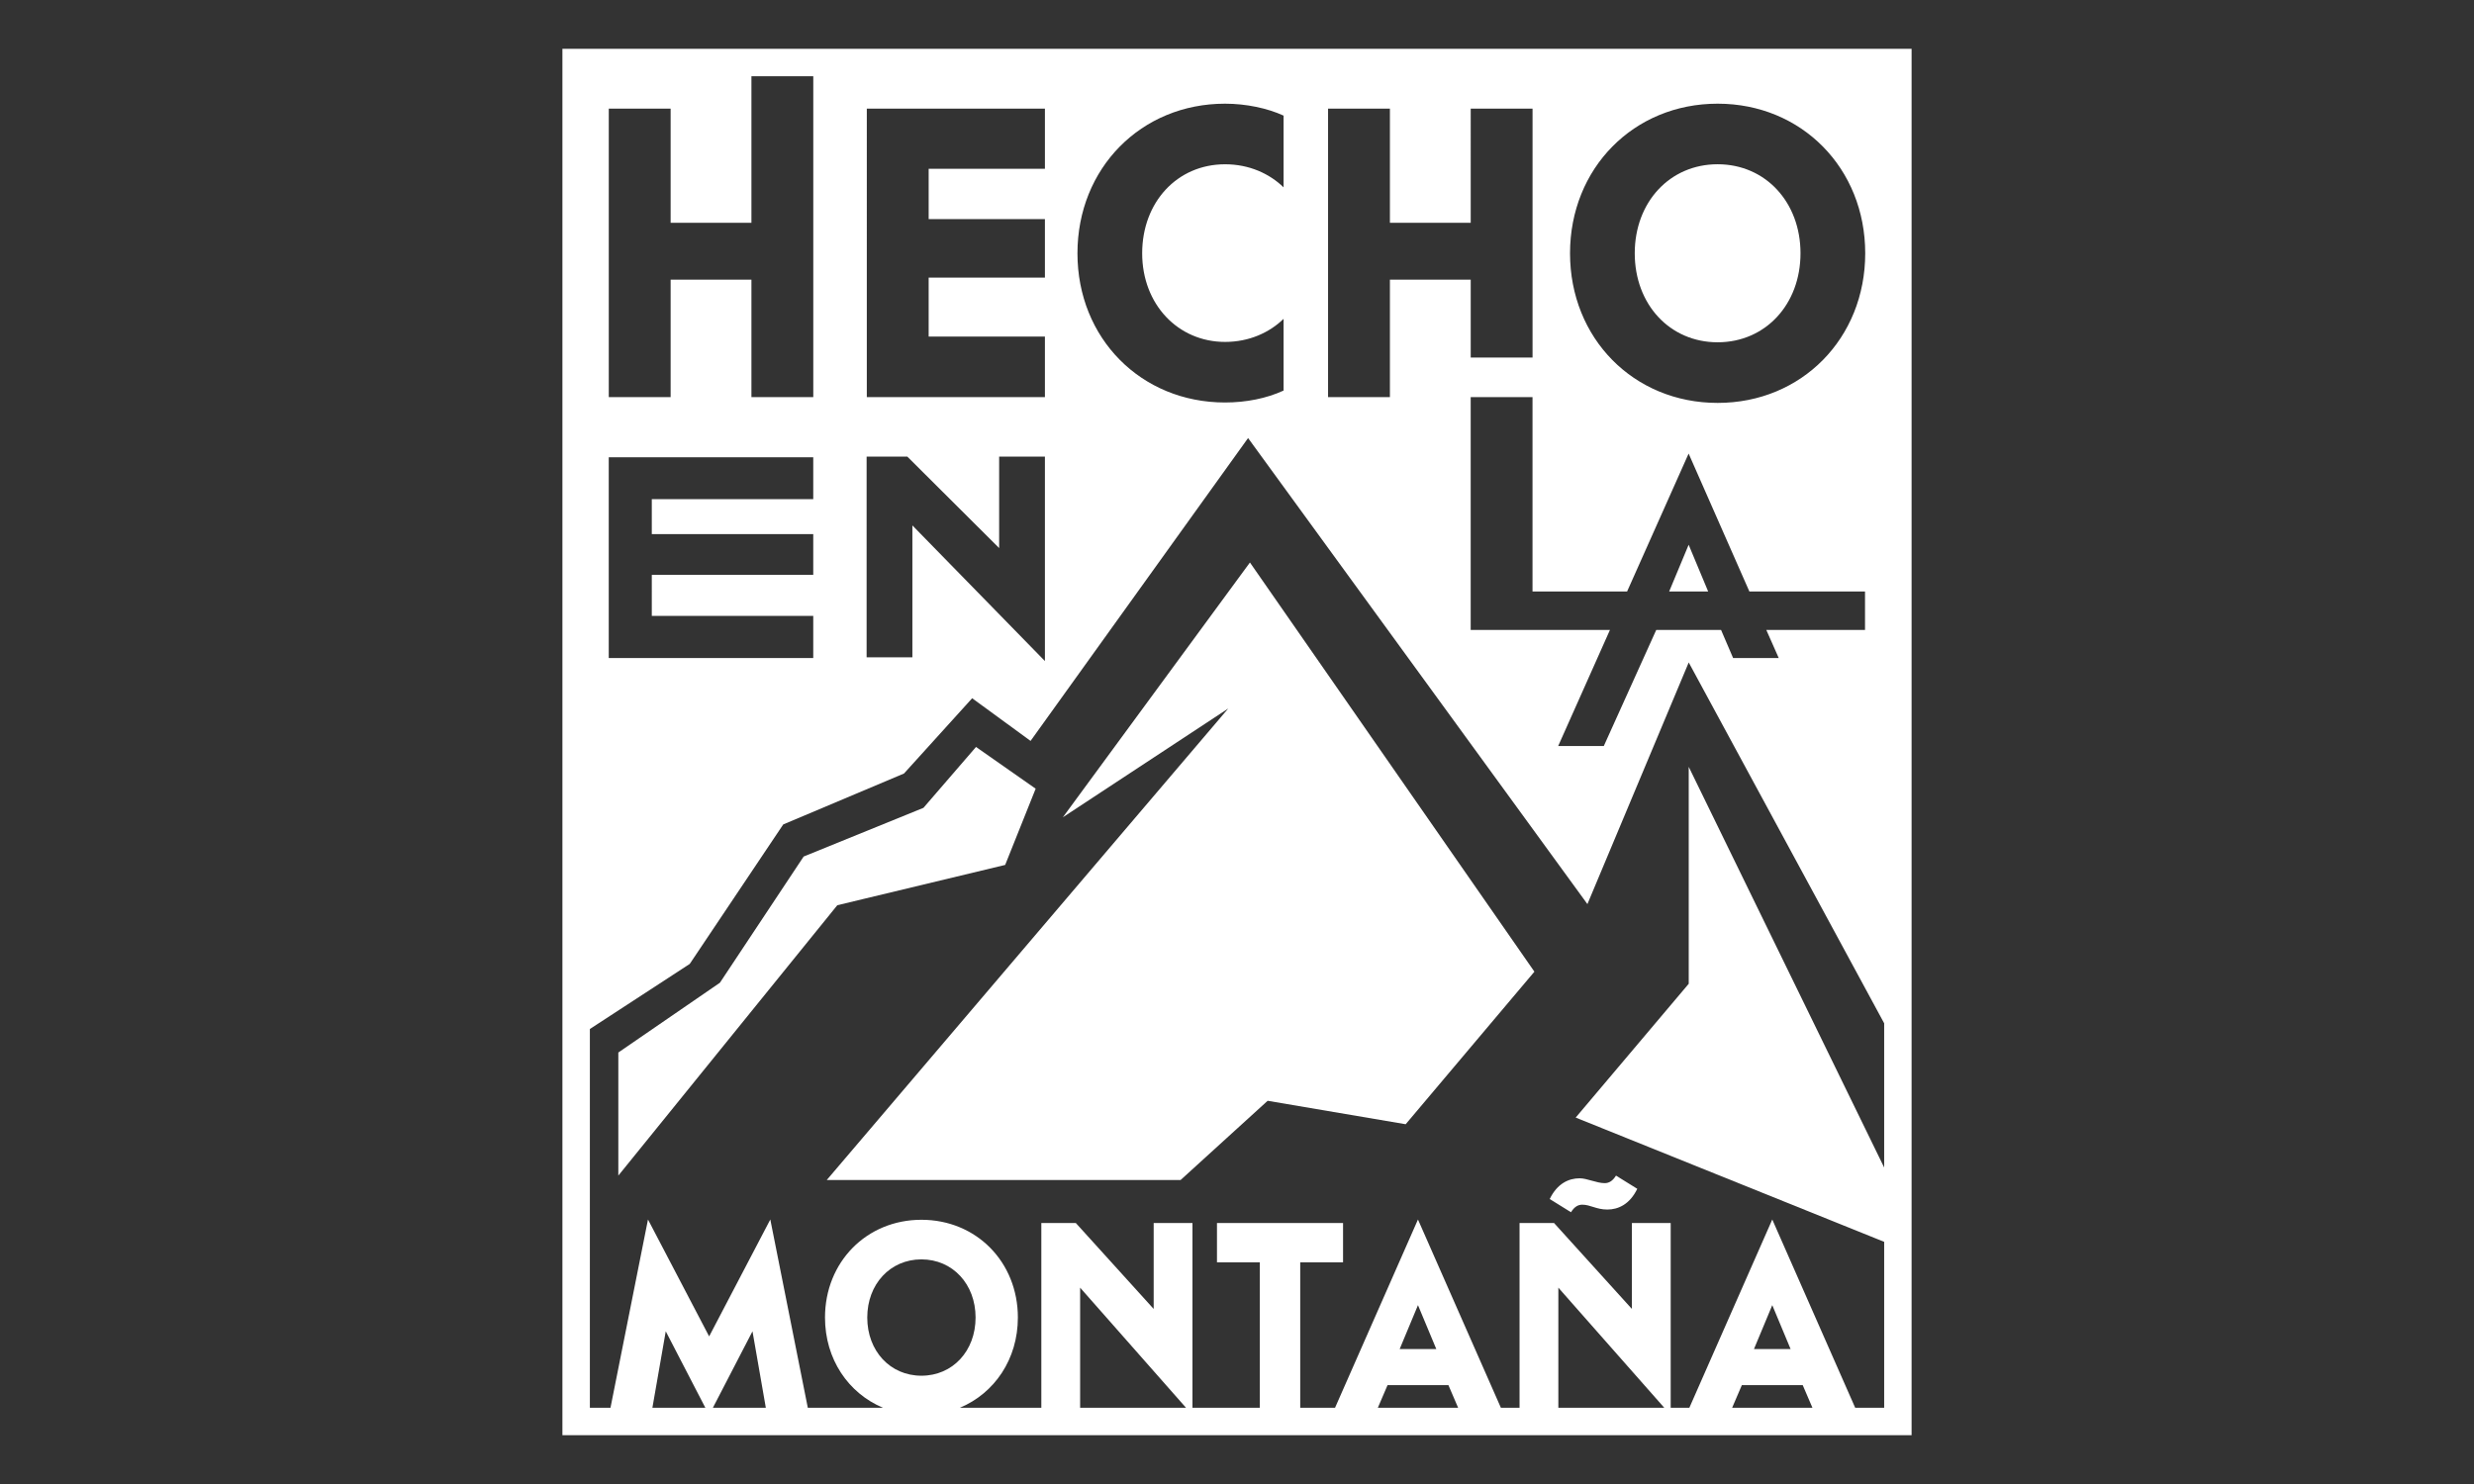
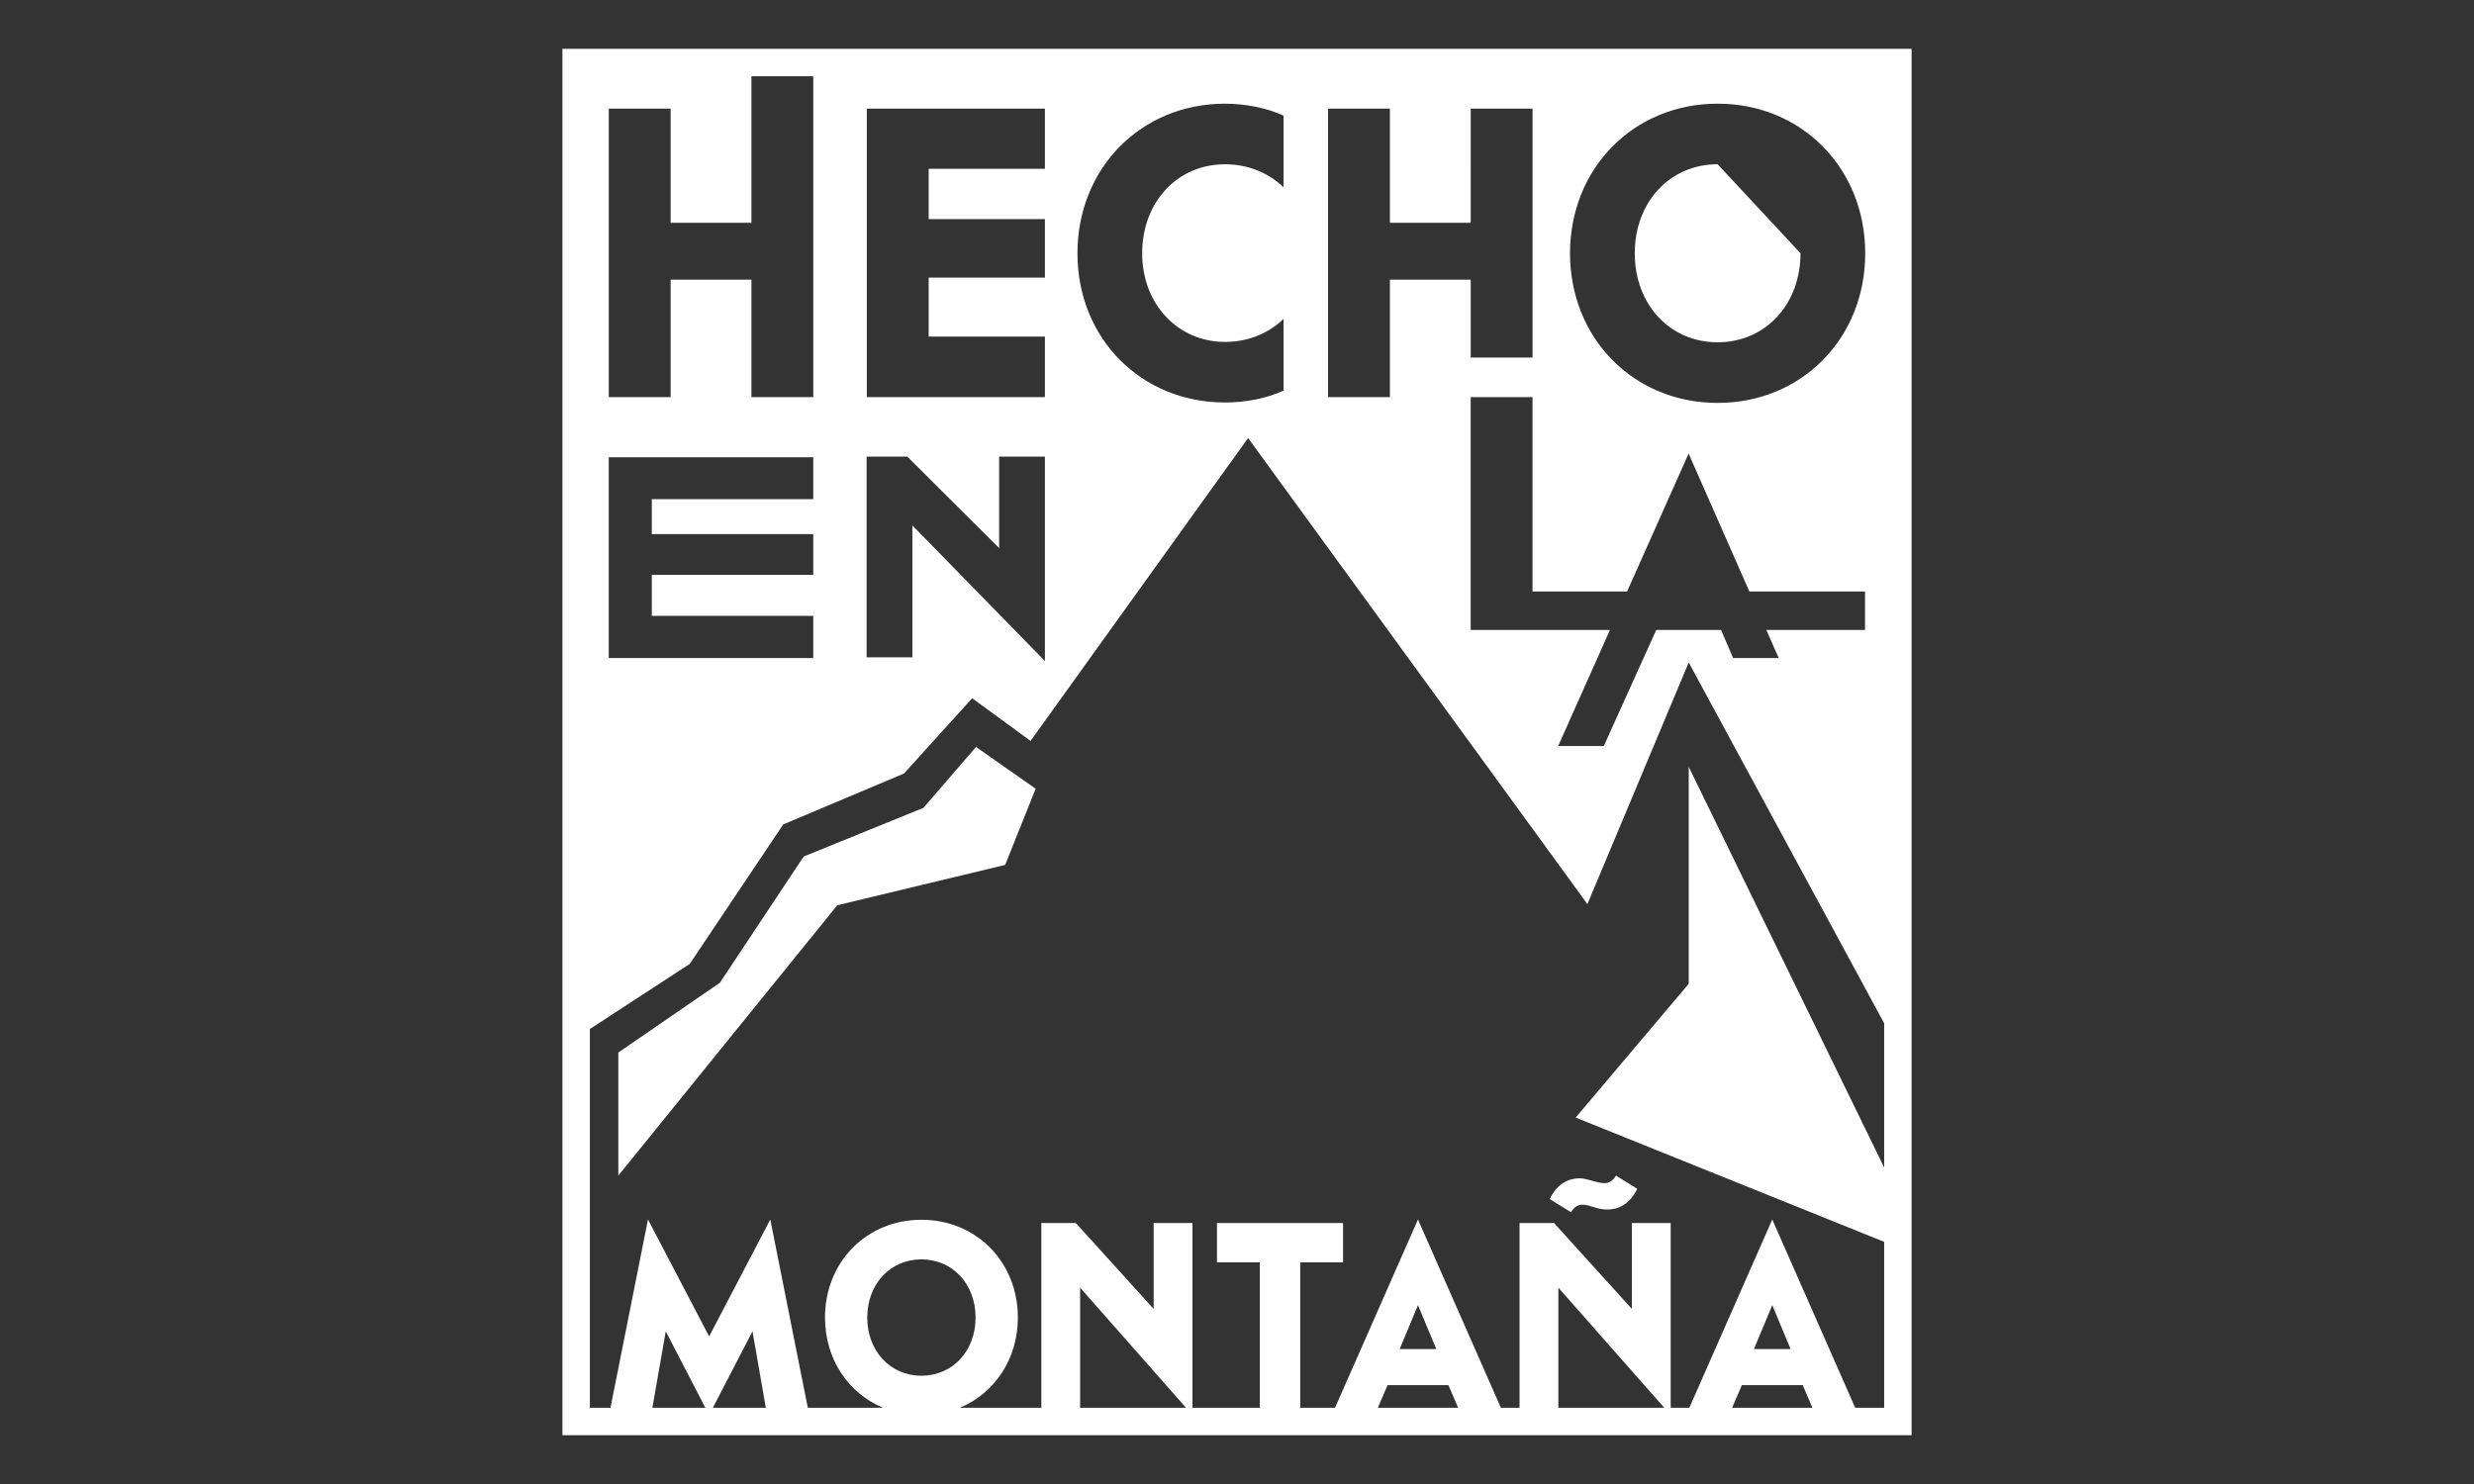
<svg xmlns="http://www.w3.org/2000/svg" id="Capa_1" x="0px" y="0px" viewBox="0 0 1000 600" style="enable-background:new 0 0 1000 600;" xml:space="preserve">
  <rect x="0" y="0" width="1000" height="600" fill="#333333" stroke="none" />
  <style type="text/css">	.st0{fill:#FFFFFF;}</style>
  <g>
-     <path class="st0" d="M694.27,66.41c-19.33,0-33.5,15.33-33.5,35.99s14.17,35.99,33.5,35.99c19.33,0,33.5-15.33,33.5-35.99  S713.6,66.41,694.27,66.41z" />
-     <polygon class="st0" points="674.68,239.15 690.45,239.15 682.56,220.25  " />
-     <polygon class="st0" points="429.61,330.44 496.46,286.46 334.17,477.1 477.19,477.1 512.39,445.06 568.18,454.54 620.21,392.86   505.23,227.42  " />
+     <path class="st0" d="M694.27,66.41c-19.33,0-33.5,15.33-33.5,35.99s14.17,35.99,33.5,35.99c19.33,0,33.5-15.33,33.5-35.99  z" />
    <path class="st0" d="M648.62,478.36c-3.27,0-7.08-1.96-10.13-1.96c-4.36,0-9.04,2.07-12.09,8.38l8.6,5.34  c1.41-2.29,2.94-3.05,4.57-3.05c3.27,0,5.66,1.96,10.13,1.96c4.36,0,9.04-2.07,12.09-8.38l-8.6-5.34  C651.78,477.6,650.25,478.36,648.62,478.36z" />
    <polygon class="st0" points="349.91,363.24 406.29,349.7 418.62,318.88 408.01,311.46 394.51,302 373.26,326.62 324.84,346.31   290.99,397.33 249.93,425.55 249.93,439.47 249.93,454.86 249.93,475.31 270.2,450.28 318.56,390.55 338.44,366  " />
    <path class="st0" d="M227.33,19.74v560.53h545.34V19.74H227.33z M718.97,266.05h-18.44l-4.87-11.36h-26.2l-21.2,46.94h-18.44  l20.93-46.94h-56.29v-94.12h24.99v78.58h38.23l24.87-55.77l24.56,55.77h46.74v15.54h-39.9L718.97,266.05z M561.81,113.07v47.49h-25  V43.92h25v46.16h32.66V43.92h24.99v100.65h-24.99v-31.49H561.81z M694.27,162.9c-34,0-59.66-26.16-59.66-60.49  c0-34.33,25.67-60.49,59.66-60.49c34,0,59.66,26.16,59.66,60.49C753.93,136.74,728.27,162.9,694.27,162.9z M495.17,138.24  c9.83,0,18-3.83,23.66-9.33v28.99c-6.83,3.17-15.16,4.83-23.66,4.83c-34,0-59.66-26-59.66-60.32c0-34.33,25.66-60.49,59.66-60.49  c8.5,0,17.16,1.83,23.66,4.83v29c-5.66-5.5-13.83-9.33-23.66-9.33c-19.33,0-33.5,15.33-33.5,35.99S476.17,138.24,495.17,138.24z   M422.36,88.58v23.66h-46.99v23.83h46.99v24.5h-71.99V43.92h71.99v24.33h-46.99v20.33H422.36z M422.36,184.6v82.67l-53.57-54.84  v53.34h-18.5V184.6h16.44l37.13,36.99V184.6H422.36z M328.72,215.96v16.47h-65.26V249h65.26v17.04h-82.66v-81.16h82.66v16.93  h-65.26v14.14H328.72z M303.73,160.57v-47.49h-32.66v47.49h-25V43.92h25v46.16h32.66V30.82h25v129.74H303.73z M263.7,569.18  l5.4-30.92l16.01,30.92H263.7z M288.15,569.18l16.01-30.92l5.39,30.92H288.15z M436.59,569.18v-48.56l42.81,48.56H436.59z   M585.46,560.03l3.92,9.14h-32.45l3.92-9.14H585.46z M565.75,545.44l7.4-17.75l7.41,17.75H565.75z M629.89,569.18v-48.56  l42.82,48.56H629.89z M728.67,560.03l3.92,9.14h-32.45l3.92-9.14H728.67z M708.96,545.44l7.4-17.75l7.41,17.75H708.96z   M749.88,569.18l-33.52-76.12l-33.52,76.12h-7.54v-74.7h-15.68v34.74l-31.47-34.74h-13.94v74.7h-7.54l-33.52-76.12l-33.52,76.12  h-14.07v-58.8h17.31v-15.9h-50.96v15.9h17.31v58.8H482v-74.7h-15.68v34.74l-31.47-34.74h-13.94v74.7h-32.94  c14.05-5.88,23.46-19.68,23.46-36.48c0-22.43-16.77-39.53-38.98-39.53c-22.21,0-38.98,17.1-38.98,39.53  c0,16.8,9.41,30.6,23.46,36.48h-30.41l-15.16-76.12l-24.72,47.26l-24.72-47.26l-15.16,76.12h-8.33V416.04l40.37-26.32l37.79-56.39  l48.81-20.59l27.55-30.43l23.61,17.25l87.92-122.45l137.16,188.43l40.95-97.7l79,145.89v58.31l-79-162v87.71l-45.69,54.1  l124.69,50.24v67.08H749.88z M372.44,556.22c-12.63,0-21.89-10.02-21.89-23.52c0-13.5,9.26-23.52,21.89-23.52  c12.63,0,21.89,10.02,21.89,23.52C394.33,546.2,385.08,556.22,372.44,556.22z" />
  </g>
</svg>